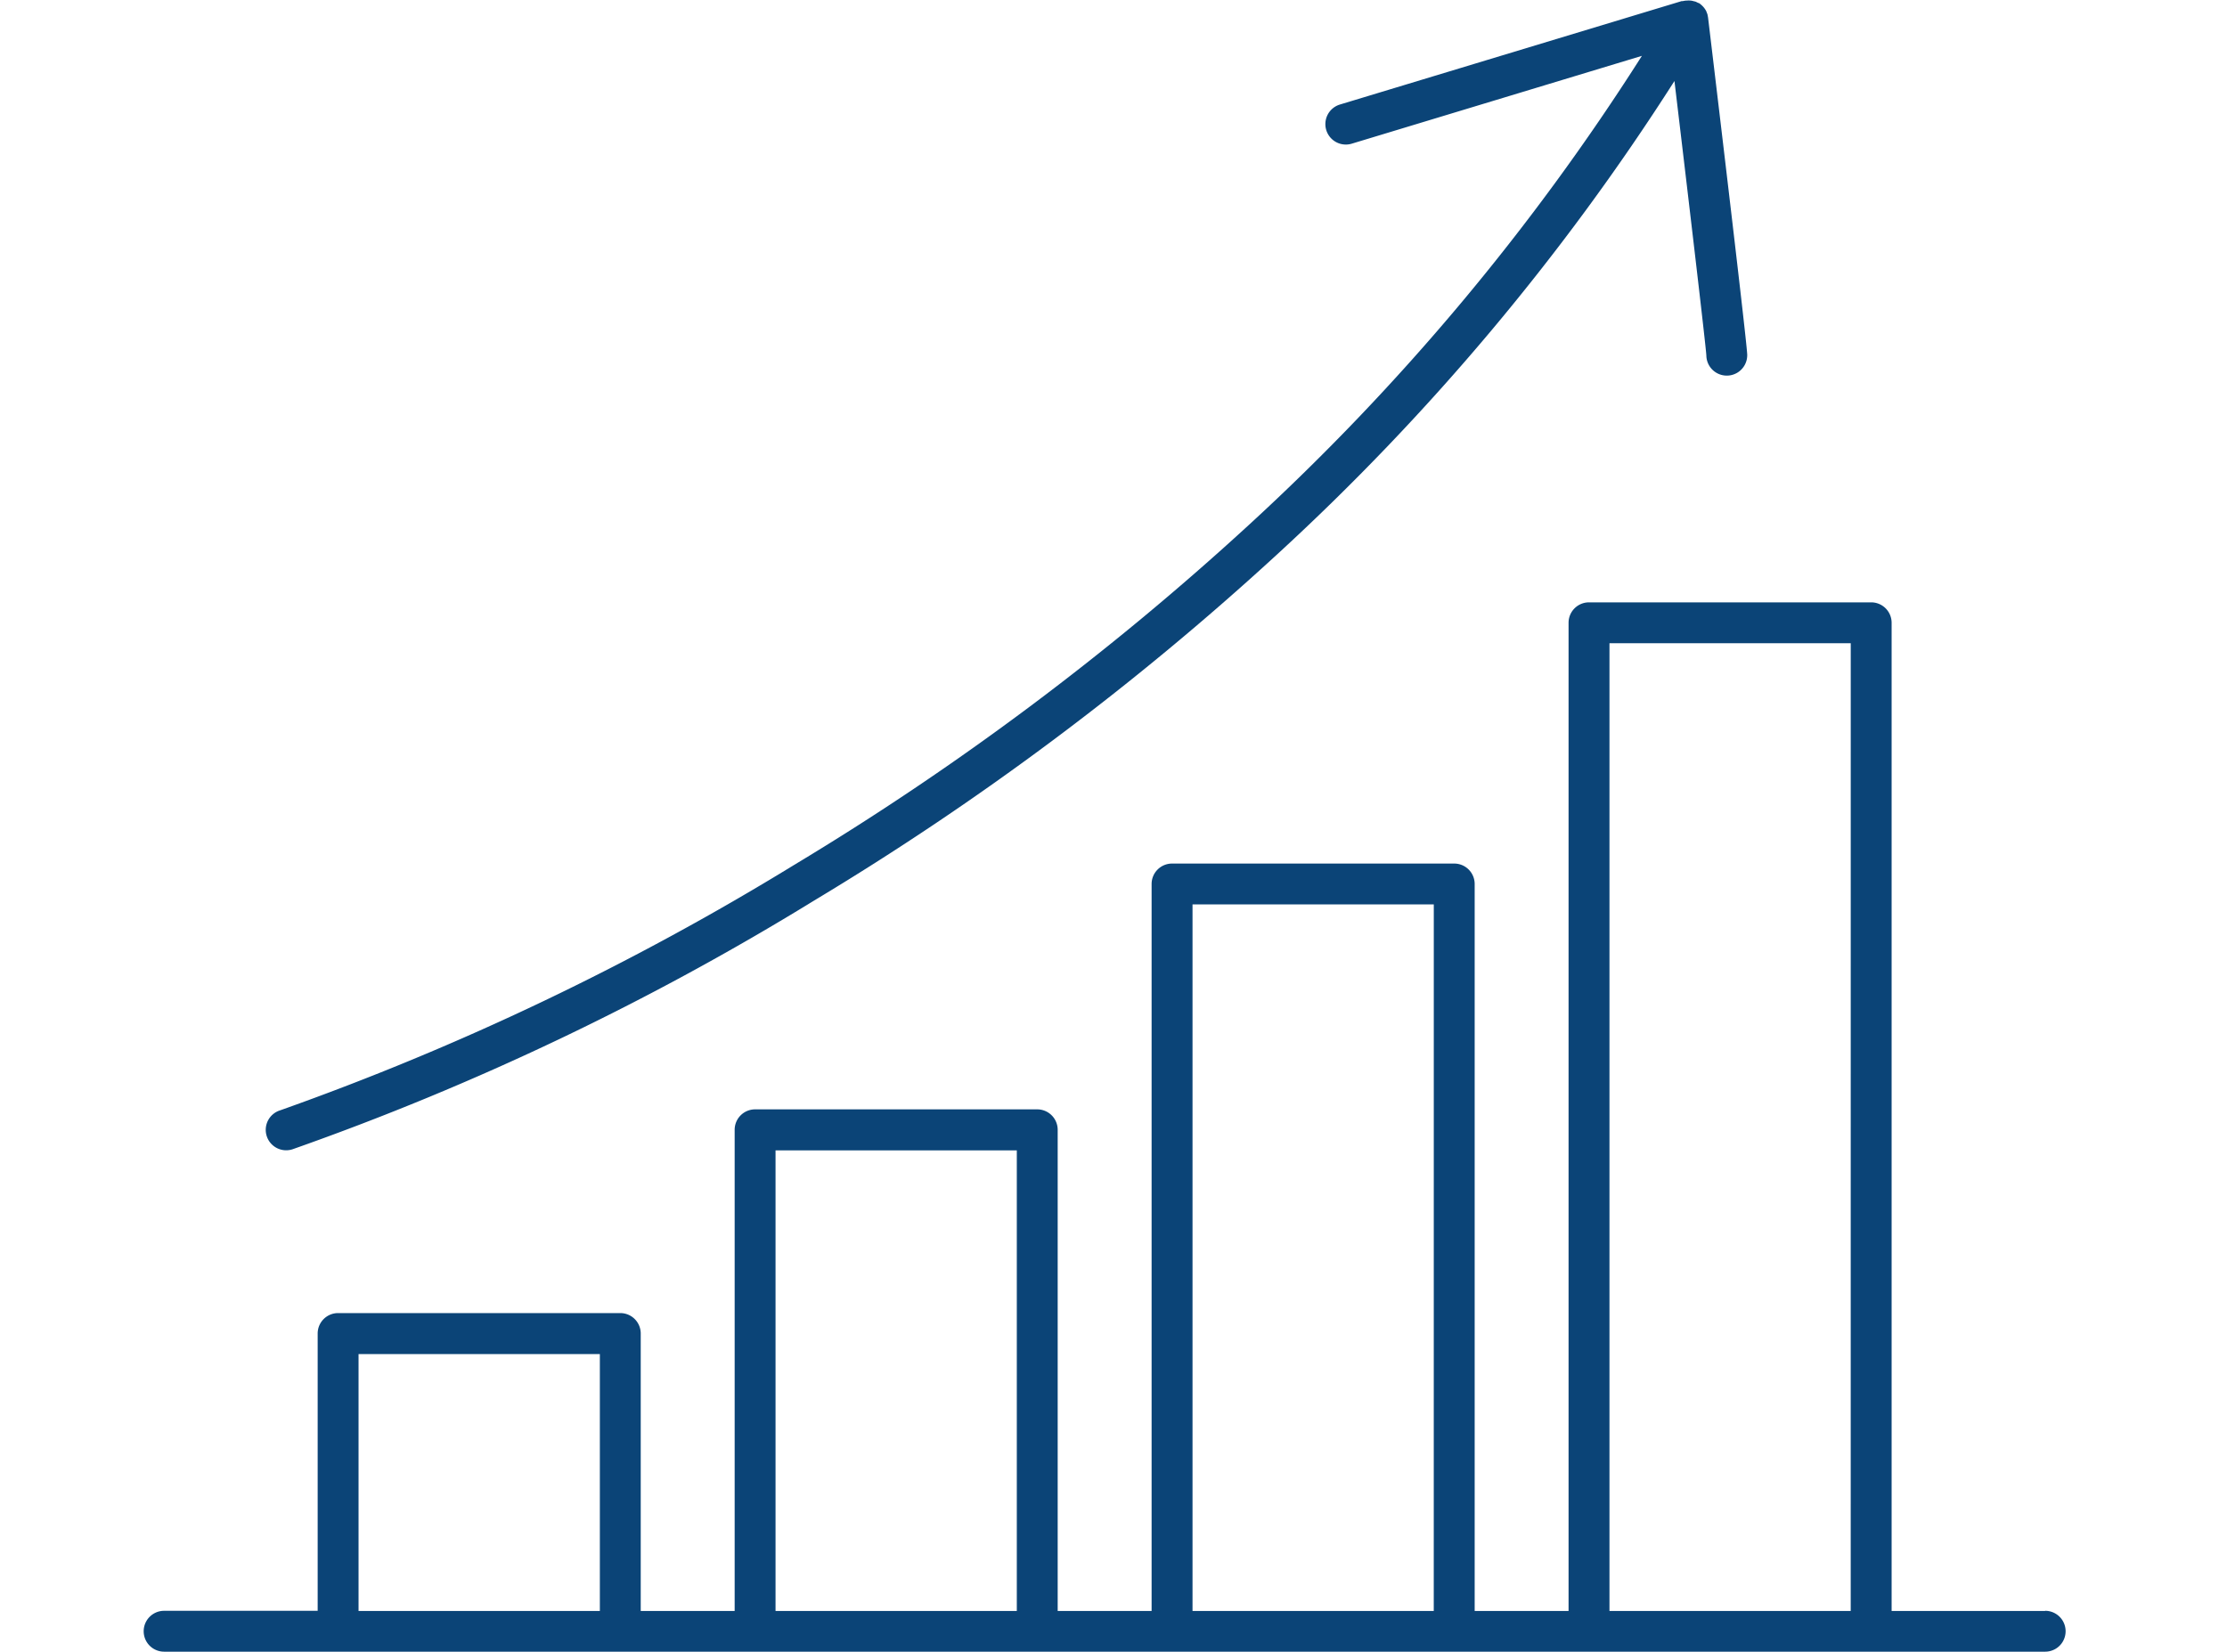
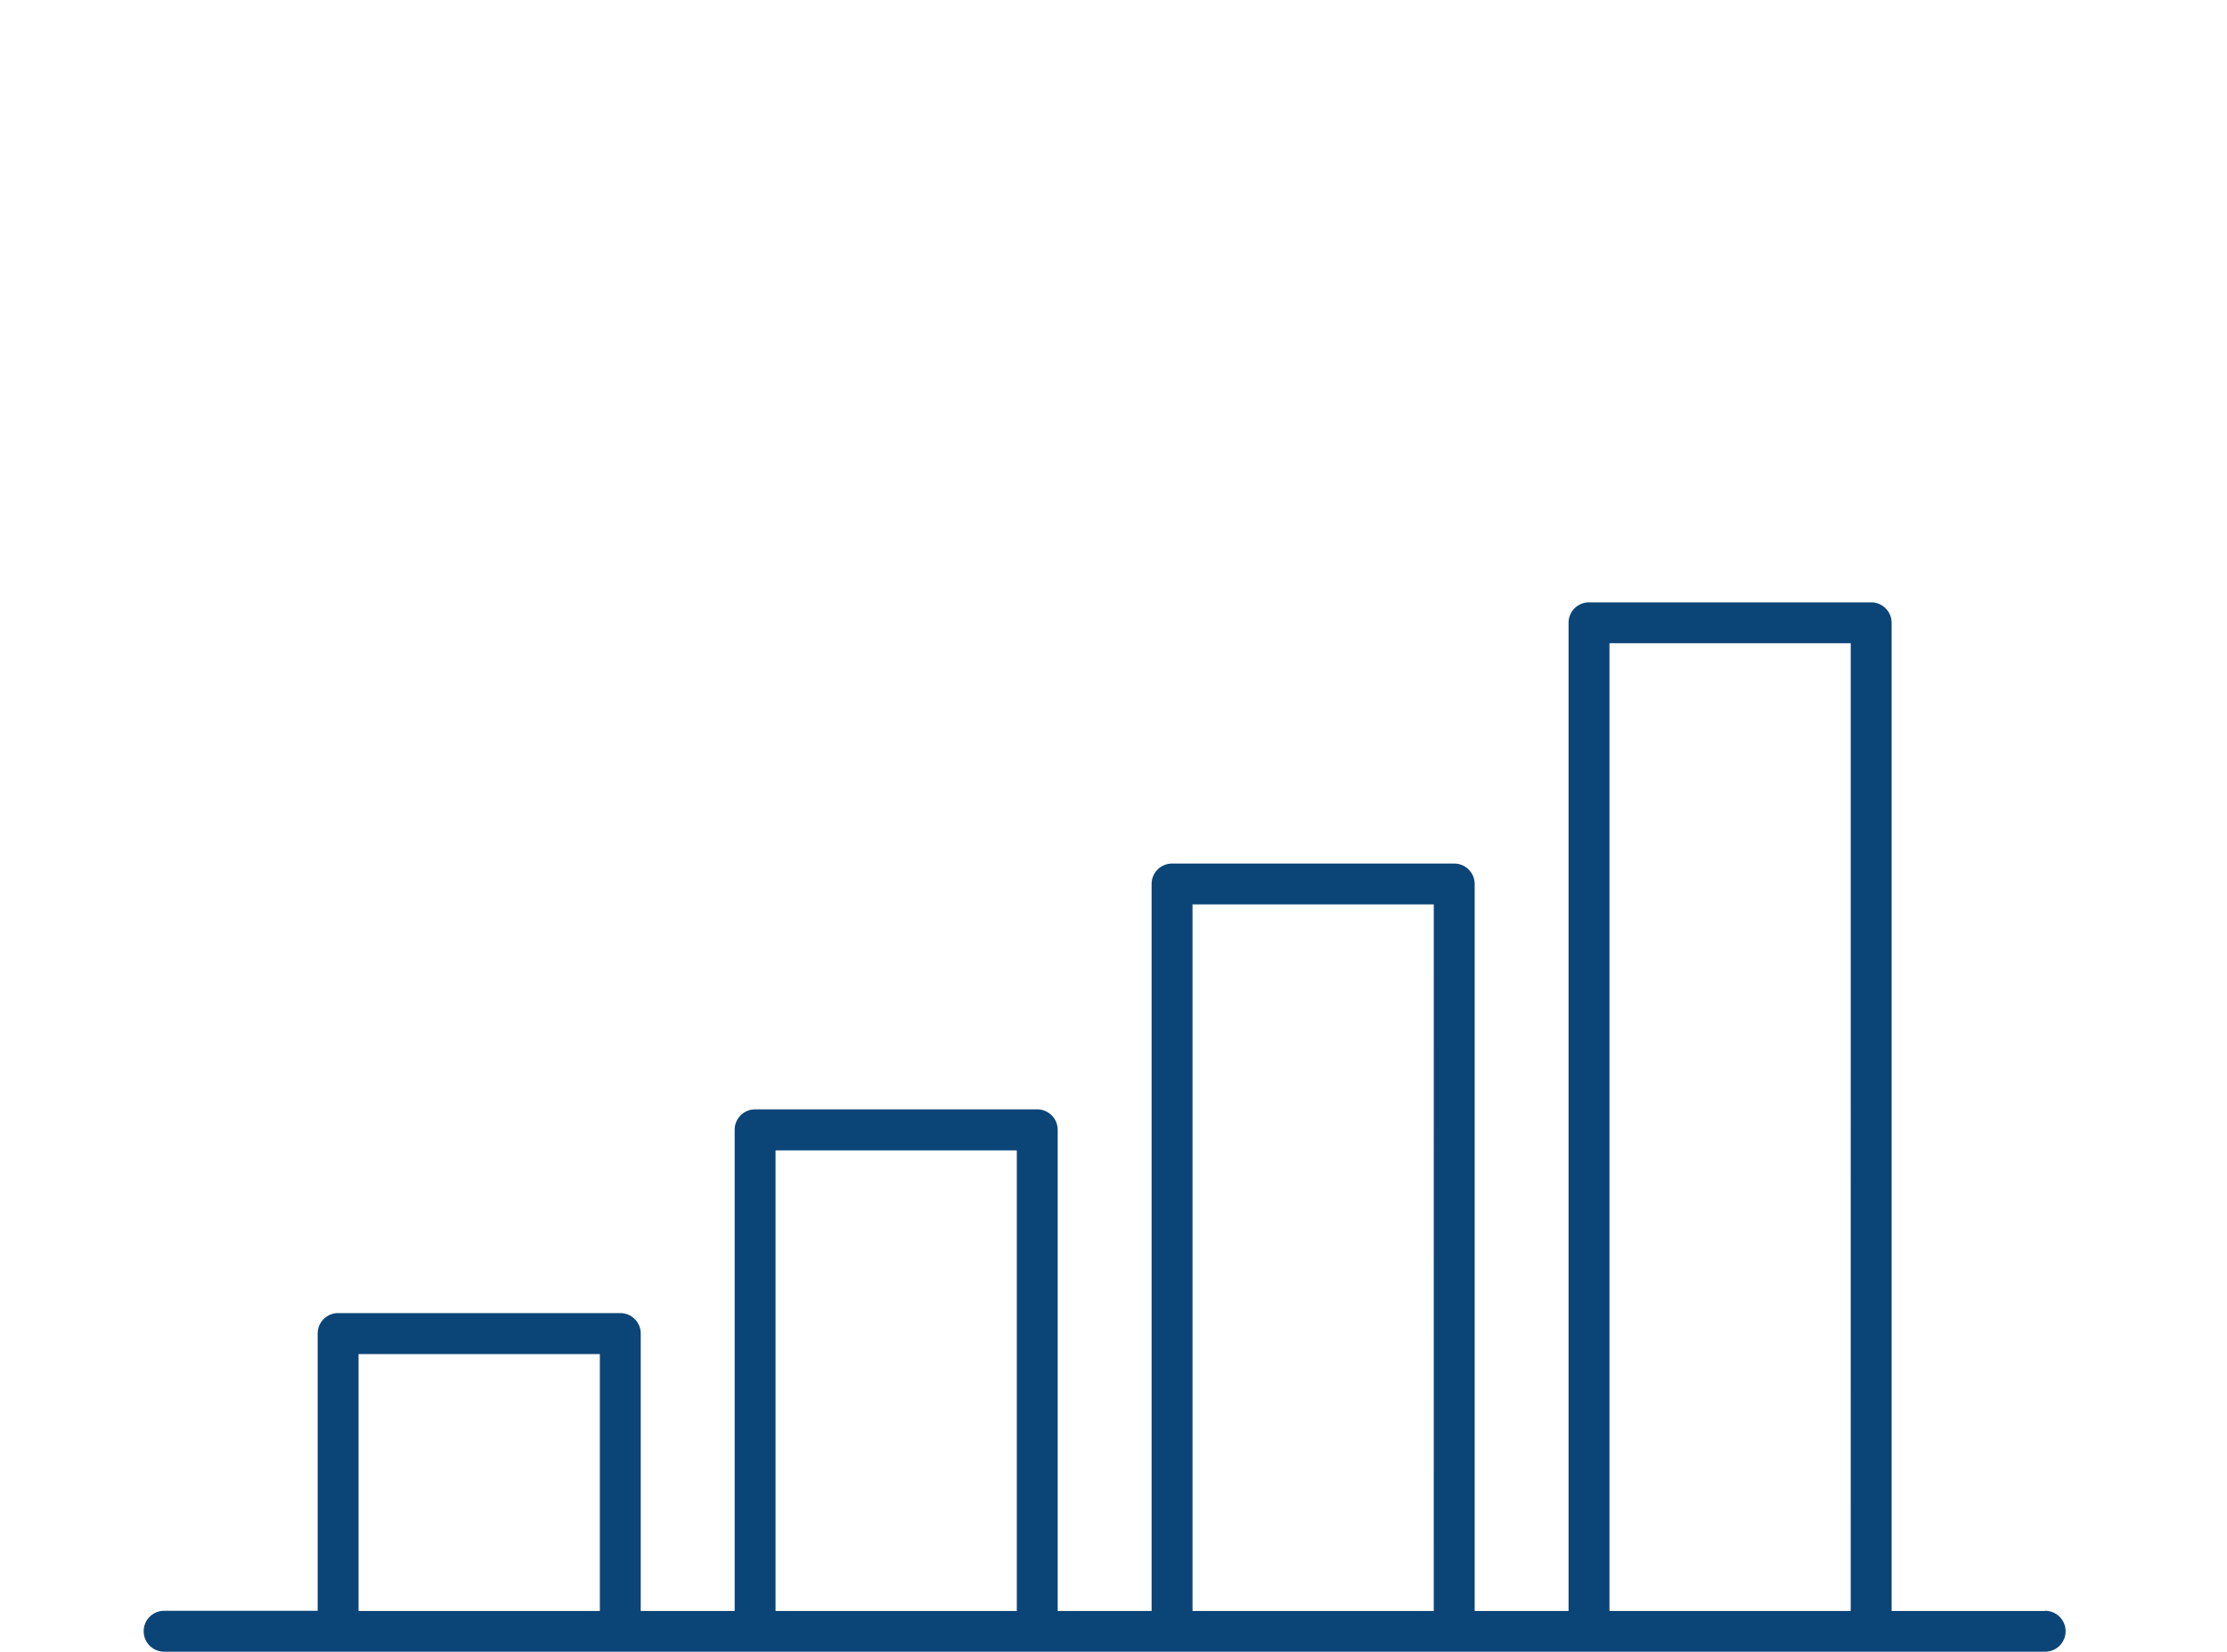
<svg xmlns="http://www.w3.org/2000/svg" width="62" height="46" viewBox="0 0 62 46">
  <g id="Group_704" data-name="Group 704" transform="translate(-11953 -1152)">
    <rect id="Rectangle_532" data-name="Rectangle 532" width="62" height="46" transform="translate(11953 1152)" fill="none" />
    <g id="Group_699" data-name="Group 699" transform="translate(11957 1119.536)">
      <g id="Group_696" data-name="Group 696" transform="translate(0 49.238)">
        <g id="Group_695" data-name="Group 695">
          <path id="Path_1219" data-name="Path 1219" d="M52.938,205.626H48.663V178.108a.569.569,0,0,0-.569-.569H40.238a.569.569,0,0,0-.569.569v27.518H37.055V185.382a.569.569,0,0,0-.569-.569H28.63a.569.569,0,0,0-.569.569v20.245H25.446v-13.4a.569.569,0,0,0-.569-.569H17.022a.569.569,0,0,0-.569.569v13.4H13.838V197.9a.569.569,0,0,0-.569-.569H5.413a.569.569,0,0,0-.569.569v7.722H.569a.569.569,0,1,0,0,1.138H52.938a.569.569,0,0,0,0-1.138Zm-40.238,0H5.982v-7.153H12.7v7.153Zm11.608,0H17.591V192.8h6.717Zm11.608,0H29.2V185.951h6.717Zm11.608,0H40.808V178.678h6.717Z" transform="translate(0 -177.539)" fill="#0b4477" />
        </g>
      </g>
      <g id="Group_698" data-name="Group 698" transform="translate(3.404 32.464)">
        <g id="Group_697" data-name="Group 697">
-           <path id="Path_1220" data-name="Path 1220" d="M69.587,32.964a.566.566,0,0,0-.013-.069l0-.011a.581.581,0,0,0-.033-.091l0-.006a.564.564,0,0,0-.05-.084l-.01-.014a.581.581,0,0,0-.064-.071l-.014-.013a.563.563,0,0,0-.065-.051l-.014-.008-.006,0-.008,0a.563.563,0,0,0-.091-.043l-.015,0a.573.573,0,0,0-.1-.023h-.008a.575.575,0,0,0-.1,0h-.012a.56.56,0,0,0-.1.015l-.016,0-.018,0-9.514,2.88a.569.569,0,0,0,.33,1.09l8.078-2.446A65.105,65.105,0,0,1,56.81,47.074,78.6,78.6,0,0,1,44.142,56.55a75.888,75.888,0,0,1-14.307,6.833.569.569,0,1,0,.343,1.085A75.747,75.747,0,0,0,44.7,57.541a79.76,79.76,0,0,0,12.865-9.617A66.289,66.289,0,0,0,68.65,34.72c.4,3.355.869,7.333.888,7.642a.569.569,0,0,0,1.138-.014C70.676,42.08,69.914,35.7,69.587,32.964Z" transform="translate(-29.437 -32.464)" fill="#0b4477" />
-         </g>
+           </g>
      </g>
    </g>
  </g>
</svg>